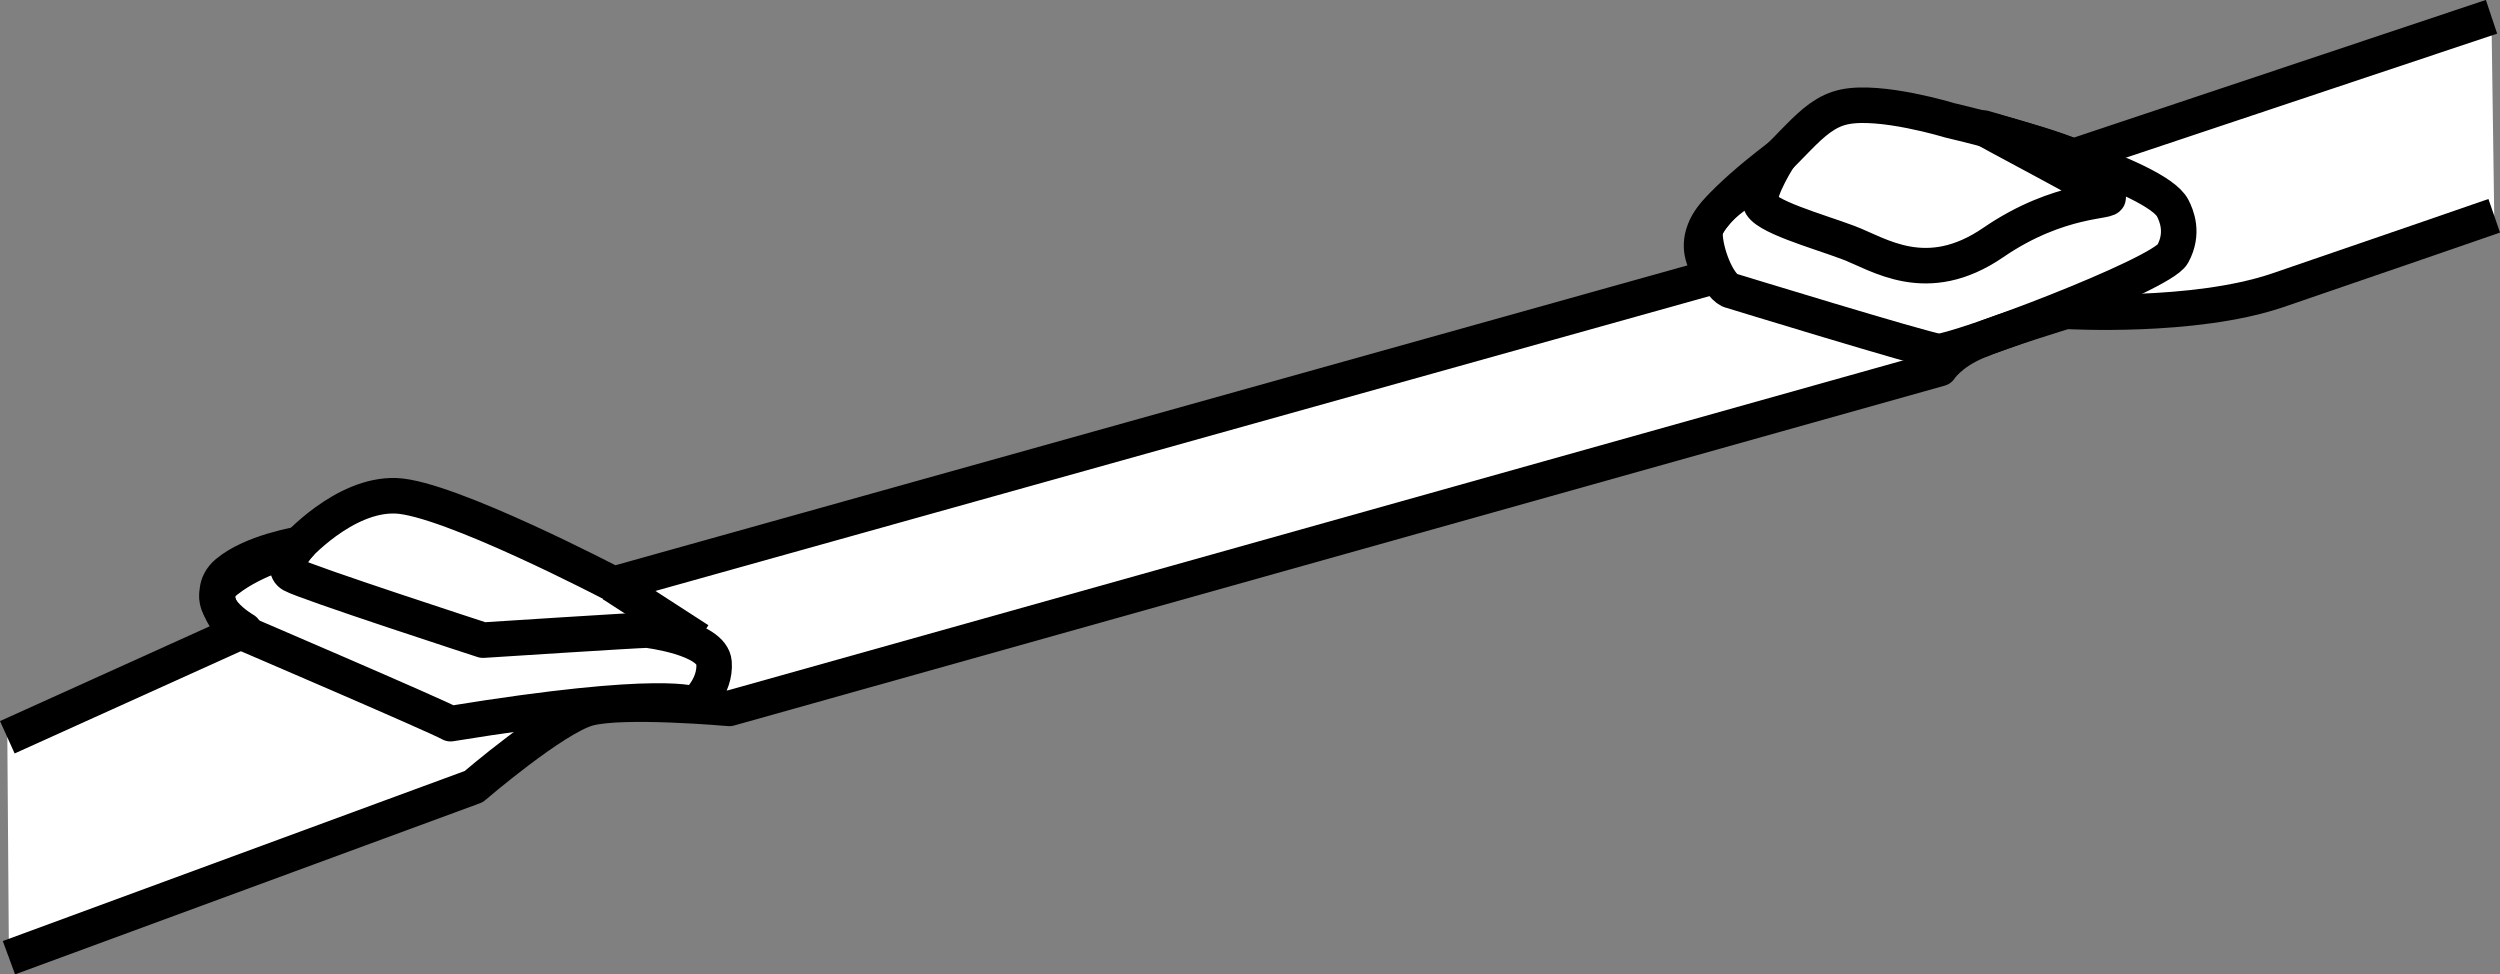
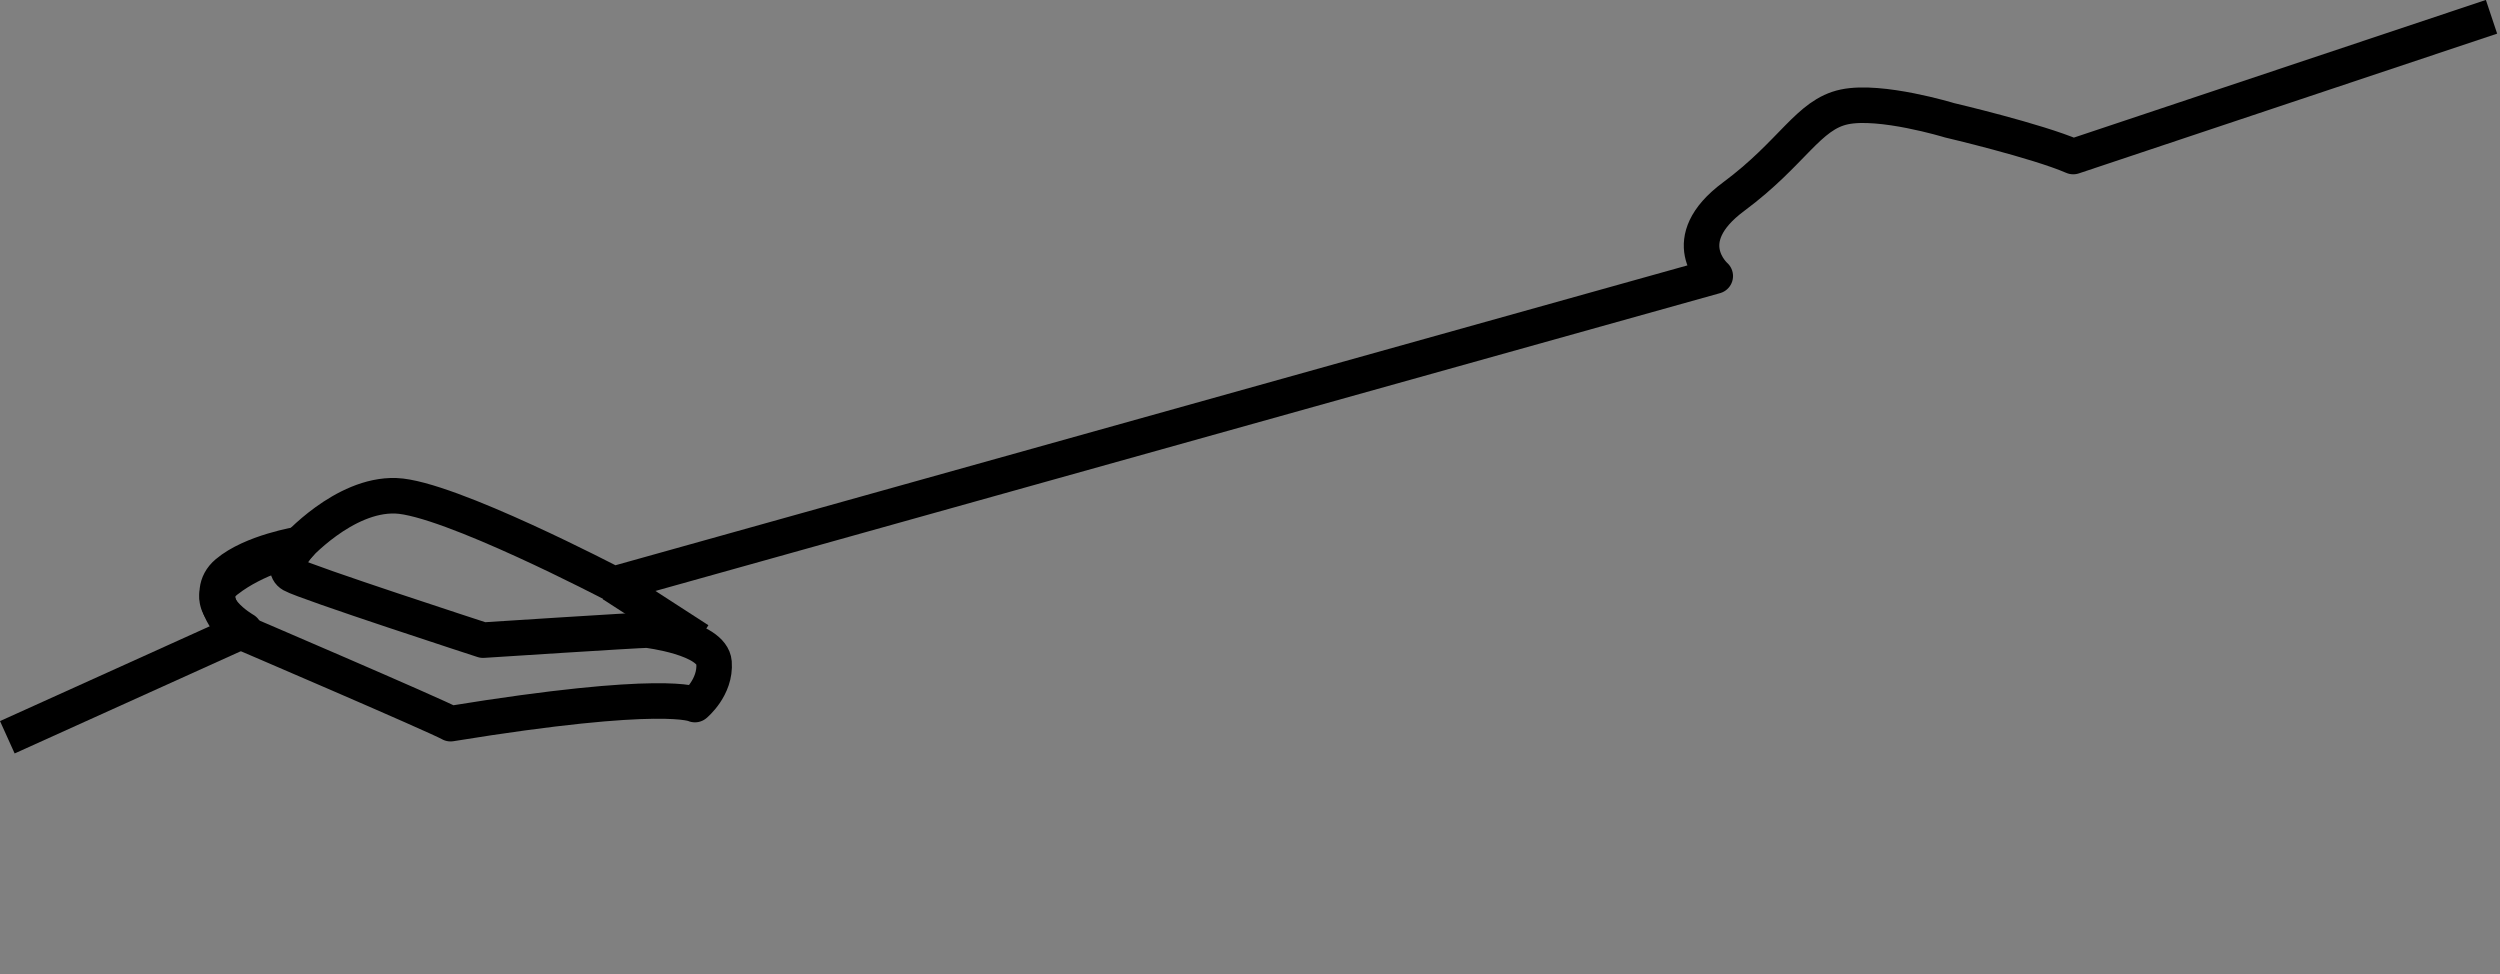
<svg xmlns="http://www.w3.org/2000/svg" version="1.1" id="image_1_" x="0px" y="0px" width="56.296px" height="21.941px" viewBox="0 0 56.296 21.941" enable-background="new 0 0 56.296 21.941" xml:space="preserve">
  <rect x="0" y="0" width="56.296" height="21.941" fill="#808080" stroke="none" />
-   <path fill="#FFFFFF" d="M0.201,21.566l10.467-3.853c0,0,1.8-1.546,2.574-1.761s3.182,0,3.182,0l27.259-7.653  c0,0,0.215-0.344,0.817-0.602s2.021-0.688,2.021-0.688s2.881,0.172,4.772-0.473s4.873-1.677,4.873-1.677L56.103,0.379  L46.433,3.526c-0.43-0.387-2.537-0.817-2.537-0.817s-1.548-0.473-2.365-0.301C40.715,2.58,40.371,3.44,39.038,4.429  c-1.333,0.989-0.301,1.763-0.301,1.763l-24.922,6.965c0,0-3.726-1.949-4.901-1.992s-2.264,1.19-2.264,1.19  s-0.889,0.201-1.548,0.717c-0.659,0.516,0.401,1.118,0.401,1.118l-5.338,2.413L0.201,21.566z" />
  <path fill="none" stroke="#000000" stroke-width="0.8" stroke-linejoin="round" d="M0.165,16.602l5.338-2.413  c0,0-1.06-0.602-0.401-1.118c0.659-0.516,1.548-0.717,1.548-0.717s1.089-1.232,2.264-1.19  s4.901,1.992,4.901,1.992l24.81-6.94c0,0-0.919-0.799,0.414-1.788s1.677-1.849,2.494-2.021s2.365,0.301,2.365,0.301  s1.969,0.462,2.788,0.817l9.419-3.147" />
-   <path fill="none" stroke="#000000" stroke-width="0.8" stroke-linejoin="round" d="M0.201,21.566l10.467-3.853  c0,0,1.8-1.546,2.574-1.761s3.182,0,3.182,0l27.259-7.653c0,0,0.215-0.344,0.817-0.602s2.021-0.688,2.021-0.688  s2.881,0.172,4.772-0.473s4.873-1.677,4.873-1.677" />
  <path fill="none" stroke="#000000" stroke-width="0.8" stroke-linejoin="round" d="M5.33,14.189  c-0.129-0.043-0.774-0.817-0.215-1.29c0.559-0.473,1.634-0.645,1.634-0.645s-0.473,0.516-0.172,0.688  c0.301,0.172,4.3,1.473,4.3,1.473s3.483-0.226,3.697-0.226c0,0,1.462,0.172,1.505,0.731  c0.043,0.559-0.43,0.946-0.43,0.946s-0.659-0.358-5.503,0.43C9.845,16.123,5.33,14.189,5.33,14.189z" />
-   <path fill="none" stroke="#000000" stroke-width="0.8" stroke-linejoin="round" d="M40.07,3.526c0,0-1.676,1.239-1.677,1.72  c-0.001,0.429,0.272,1.147,0.555,1.29c0,0,4.346,1.333,4.69,1.376s5.03-1.72,5.288-2.193  c0.258-0.473,0.083-0.869,0-1.032c-0.373-0.731-4.12-1.759-4.249-1.802c-0.129-0.043,2.659,1.415,2.788,1.544  c0.129,0.129-1.075-0-2.58,1.032s-2.58,0.258-3.268,0s-1.935-0.602-1.978-0.903  C39.597,4.257,40.07,3.526,40.07,3.526z" />
  <line fill="none" stroke="#000000" stroke-width="0.8" stroke-linejoin="round" x1="13.79" y1="13.157" x2="15.735" y2="14.415" />
</svg>